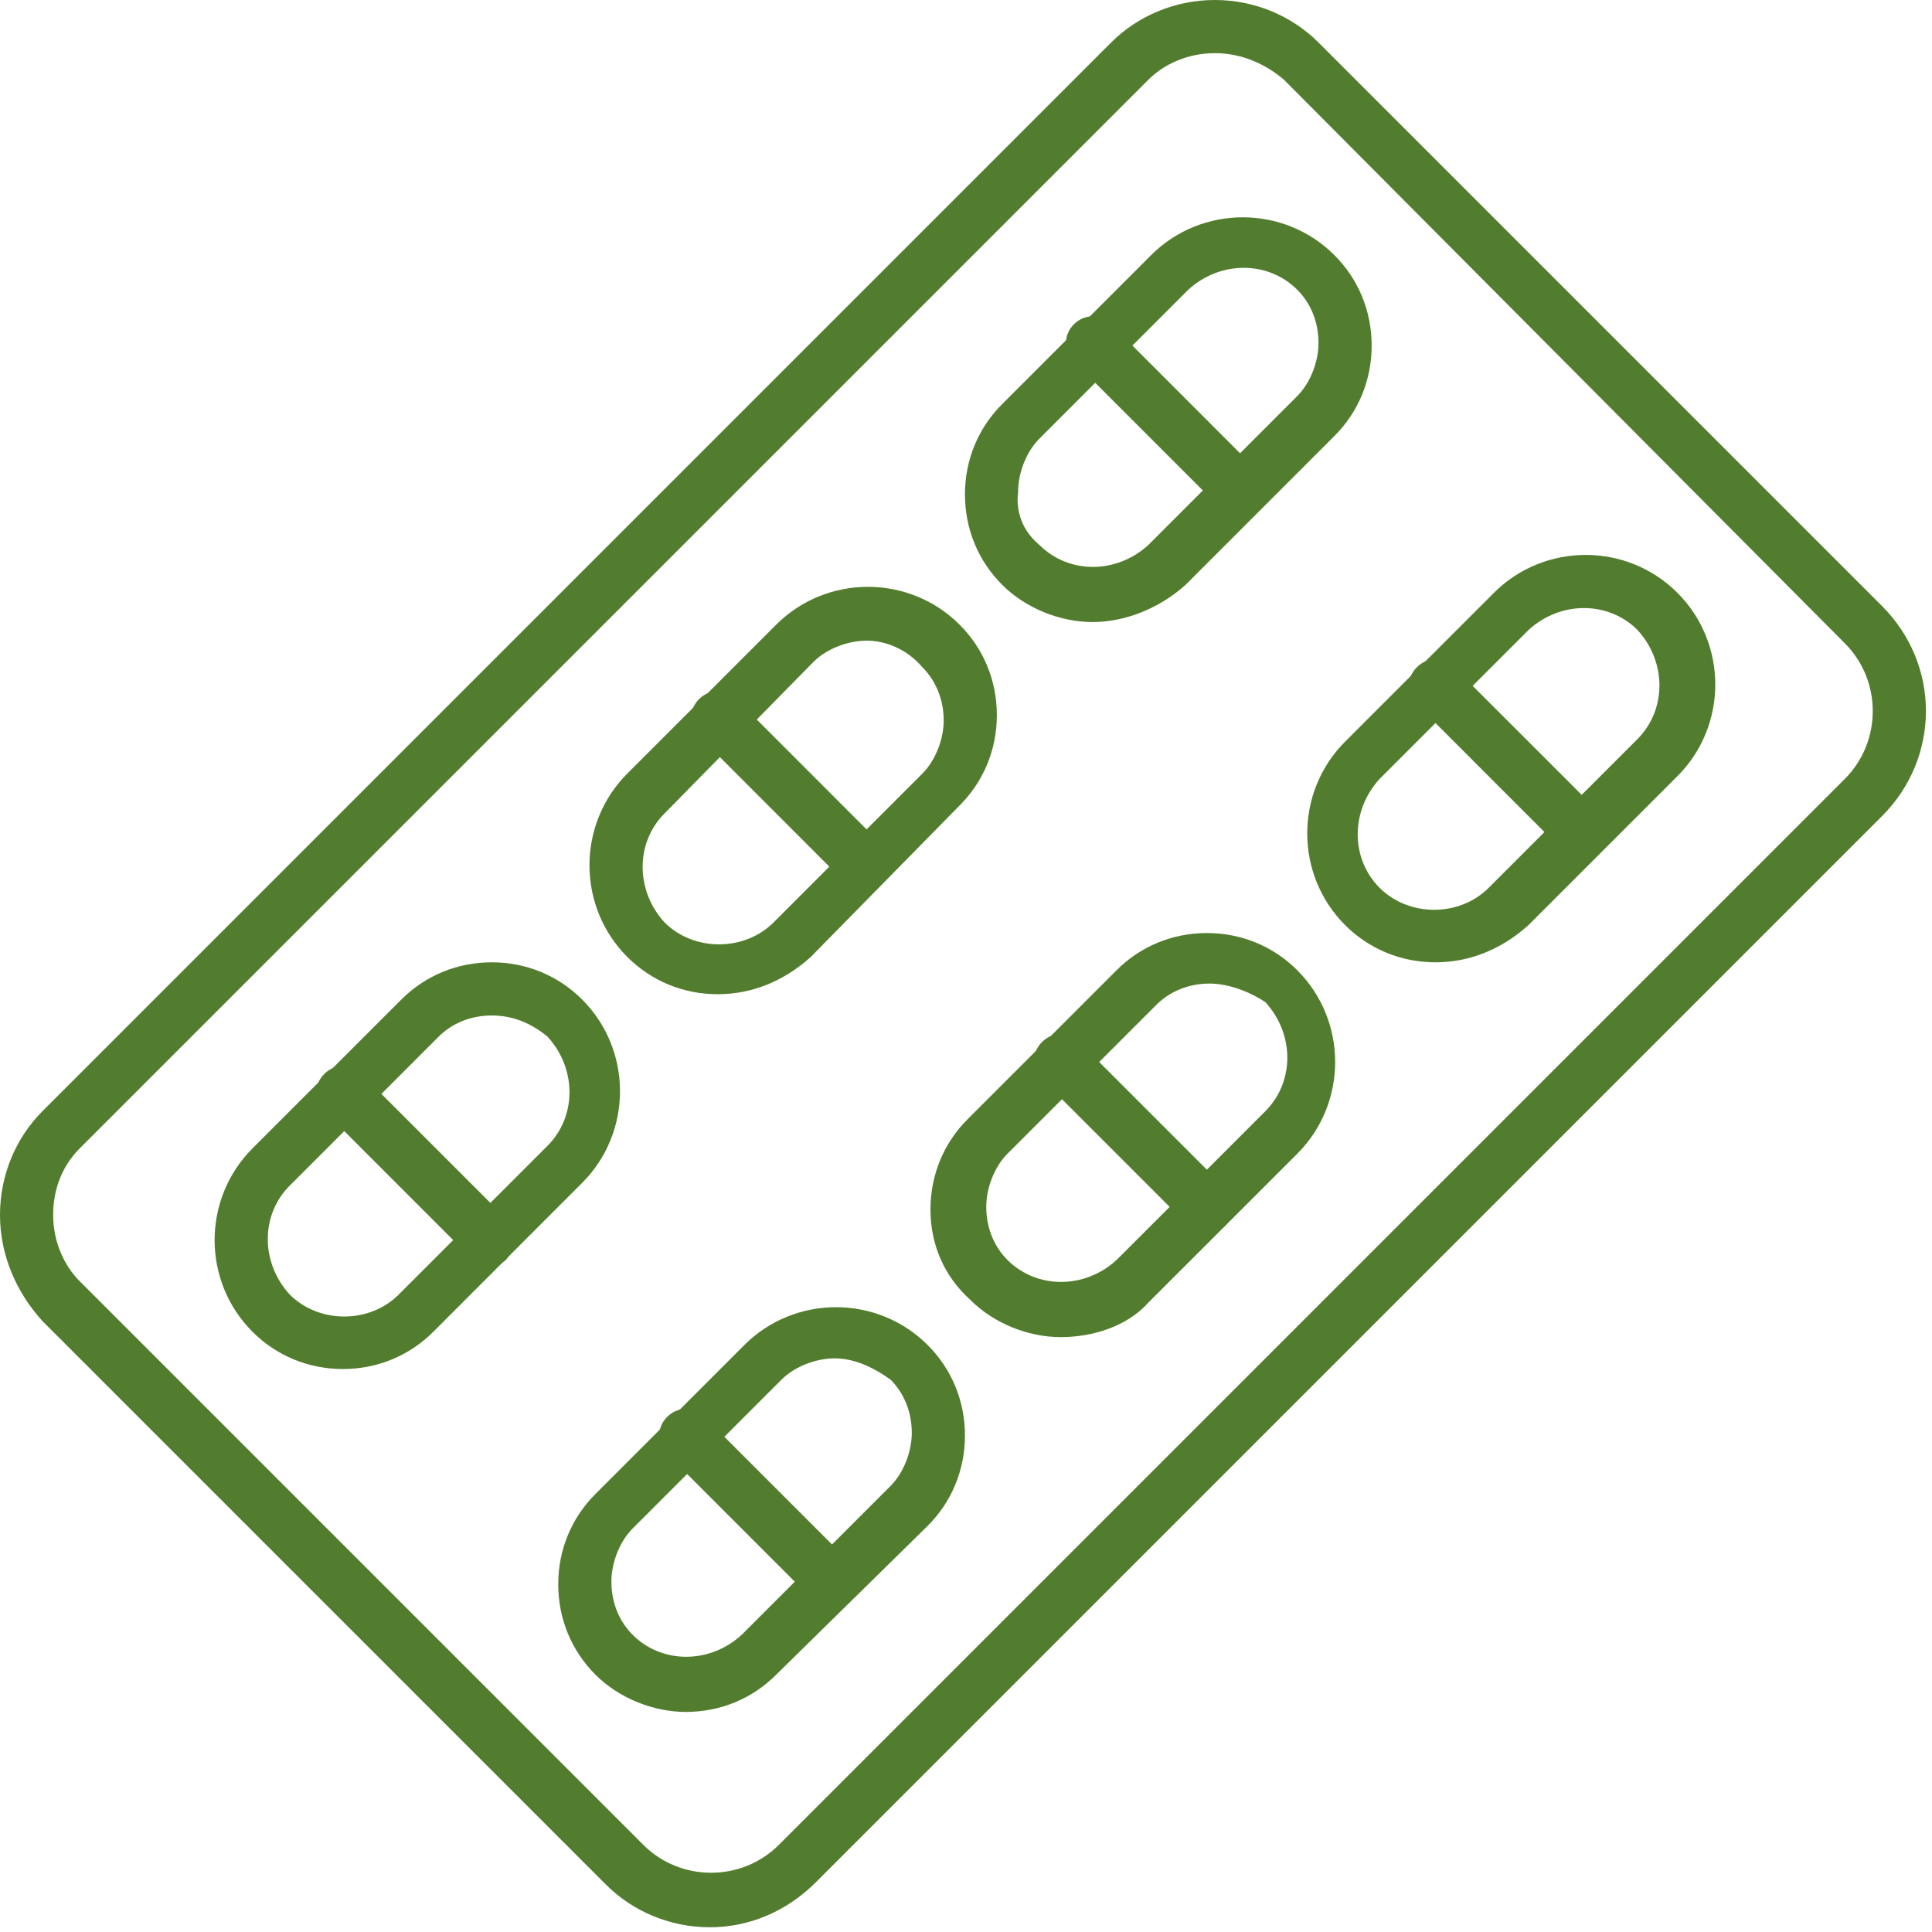
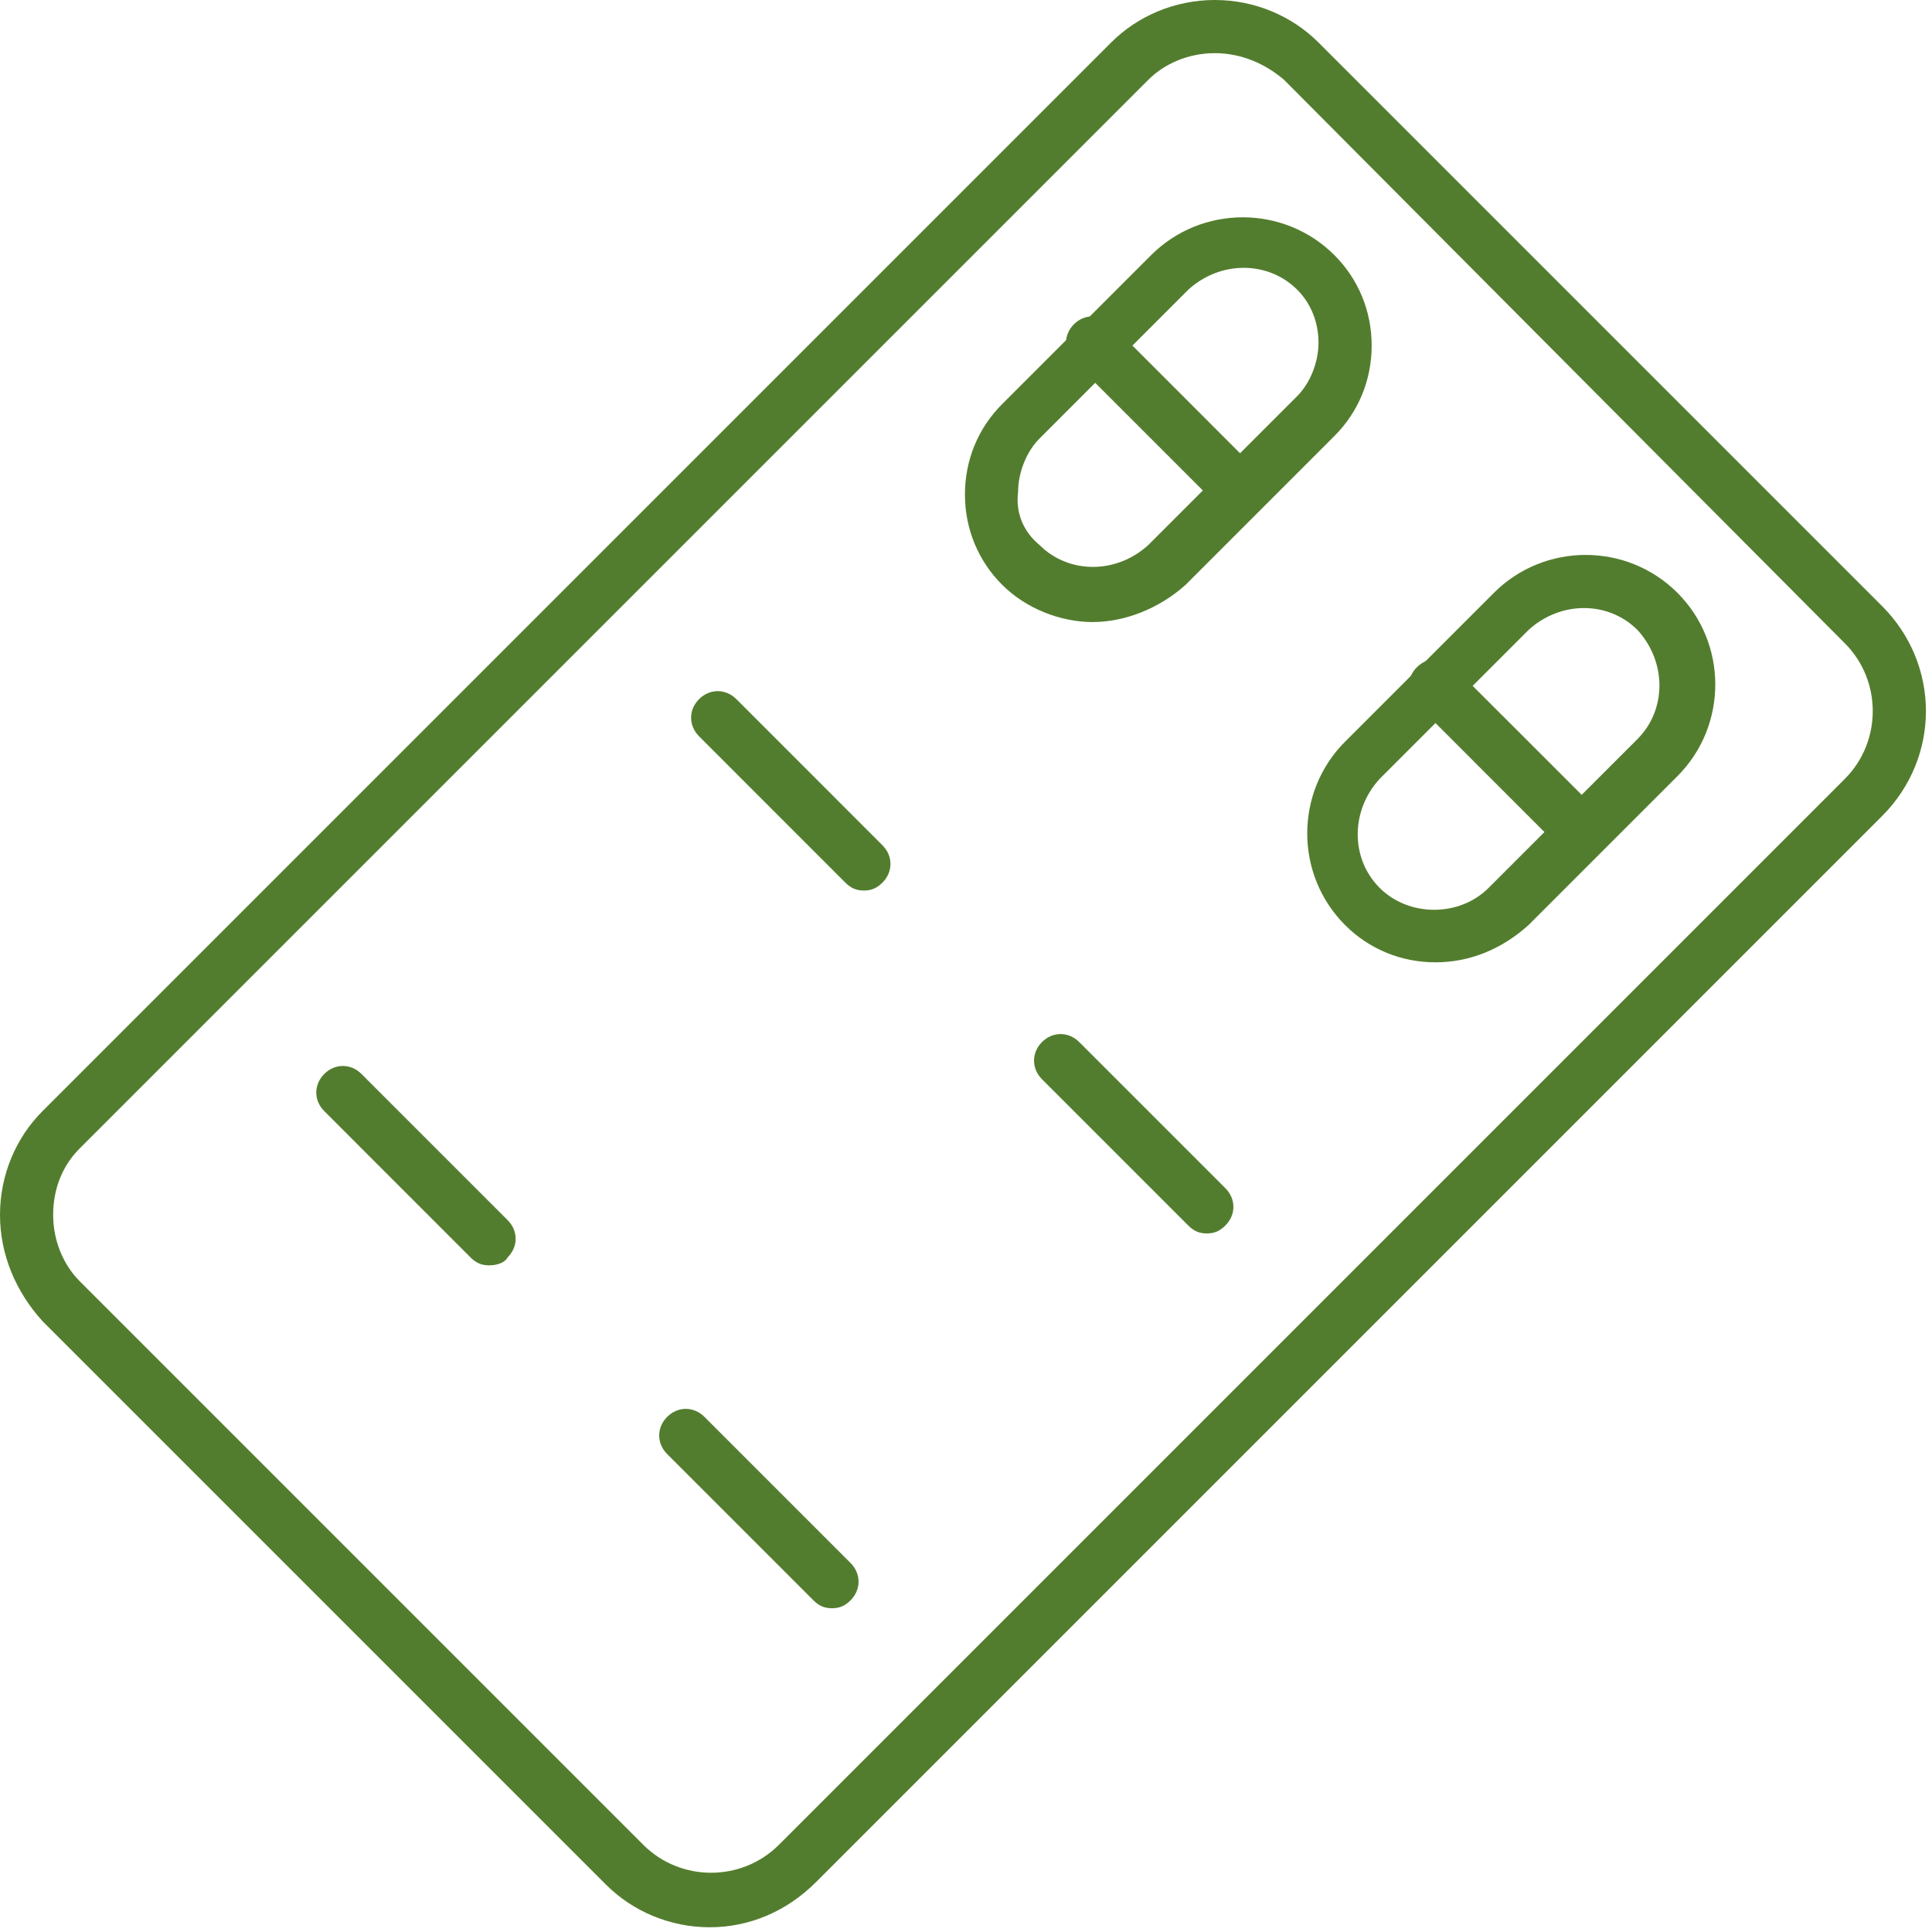
<svg xmlns="http://www.w3.org/2000/svg" width="33" height="33" viewBox="0 0 33 33" fill="none">
  <g clip-path="url(#clip0_534_22176)">
    <path d="M12.123 32.919C11.442 32.919 10.806 32.646 10.352 32.192L0.726 22.566C0.272 22.067 0 21.431 0 20.75C0 20.069 0.272 19.433 0.726 18.979L18.979 0.726C19.433 0.272 20.069 0 20.75 0C21.431 0 22.067 0.272 22.521 0.726L32.147 10.352C33.146 11.351 33.146 12.94 32.147 13.939L13.939 32.147C13.44 32.646 12.804 32.919 12.123 32.919ZM20.75 0.908C20.296 0.908 19.887 1.09 19.615 1.362L1.362 19.615C1.044 19.933 0.908 20.341 0.908 20.75C0.908 21.204 1.09 21.613 1.362 21.885L10.988 31.511C11.624 32.147 12.668 32.147 13.304 31.511L31.511 13.304C32.147 12.668 32.147 11.624 31.511 10.988L21.931 1.362C21.613 1.09 21.204 0.908 20.75 0.908Z" fill="#537D2E" />
    <path d="M21.158 8.809C21.022 8.809 20.931 8.763 20.84 8.672L18.343 6.175C18.162 5.993 18.162 5.721 18.343 5.539C18.525 5.358 18.797 5.358 18.979 5.539L21.476 8.037C21.658 8.218 21.658 8.491 21.476 8.672C21.385 8.763 21.295 8.809 21.158 8.809Z" fill="#537D2E" />
    <path d="M14.756 15.211C14.62 15.211 14.529 15.165 14.438 15.075L11.941 12.577C11.759 12.396 11.759 12.123 11.941 11.941C12.123 11.76 12.395 11.76 12.577 11.941L15.074 14.439C15.255 14.62 15.255 14.893 15.074 15.075C14.983 15.165 14.892 15.211 14.756 15.211Z" fill="#537D2E" />
    <path d="M8.354 21.613C8.217 21.613 8.127 21.567 8.036 21.477L5.539 18.979C5.357 18.798 5.357 18.525 5.539 18.344C5.72 18.162 5.993 18.162 6.174 18.344L8.671 20.841C8.853 21.023 8.853 21.295 8.671 21.477C8.626 21.567 8.49 21.613 8.354 21.613Z" fill="#537D2E" />
    <path d="M27.016 14.666C26.88 14.666 26.789 14.62 26.698 14.53L24.201 12.032C24.019 11.851 24.019 11.578 24.201 11.397C24.382 11.215 24.655 11.215 24.836 11.397L27.334 13.894C27.515 14.075 27.515 14.348 27.334 14.53C27.243 14.62 27.152 14.666 27.016 14.666Z" fill="#537D2E" />
    <path d="M20.613 21.068C20.477 21.068 20.386 21.022 20.296 20.932L17.798 18.434C17.617 18.253 17.617 17.98 17.798 17.799C17.98 17.617 18.252 17.617 18.434 17.799L20.931 20.296C21.113 20.478 21.113 20.75 20.931 20.932C20.84 21.022 20.75 21.068 20.613 21.068Z" fill="#537D2E" />
    <path d="M14.211 27.47C14.075 27.47 13.984 27.424 13.893 27.334L11.396 24.837C11.214 24.655 11.214 24.382 11.396 24.201C11.578 24.019 11.85 24.019 12.032 24.201L14.529 26.698C14.71 26.88 14.71 27.152 14.529 27.334C14.438 27.424 14.347 27.47 14.211 27.47Z" fill="#537D2E" />
    <path d="M18.662 10.625C18.117 10.625 17.527 10.398 17.118 9.989C16.709 9.581 16.482 9.036 16.482 8.445C16.482 7.855 16.709 7.31 17.118 6.902L19.661 4.359C20.523 3.496 21.931 3.496 22.794 4.359C23.202 4.768 23.429 5.312 23.429 5.903C23.429 6.493 23.202 7.038 22.794 7.446L20.251 9.989C19.797 10.398 19.207 10.625 18.662 10.625ZM17.754 9.308C18.253 9.808 19.07 9.808 19.615 9.308L22.158 6.765C22.385 6.538 22.521 6.175 22.521 5.857C22.521 5.494 22.385 5.176 22.158 4.949C21.659 4.45 20.841 4.45 20.296 4.949L17.754 7.492C17.527 7.719 17.39 8.082 17.39 8.4C17.345 8.763 17.481 9.081 17.754 9.308Z" fill="#537D2E" />
-     <path d="M12.259 16.982C11.669 16.982 11.124 16.755 10.715 16.346C9.853 15.483 9.853 14.076 10.715 13.213L13.258 10.67C14.121 9.808 15.528 9.808 16.391 10.67C16.8 11.079 17.027 11.624 17.027 12.214C17.027 12.804 16.8 13.349 16.391 13.758L13.848 16.346C13.394 16.755 12.849 16.982 12.259 16.982ZM14.802 10.943C14.484 10.943 14.121 11.079 13.894 11.306L11.351 13.894C10.852 14.393 10.852 15.211 11.351 15.756C11.851 16.255 12.713 16.255 13.213 15.756L15.755 13.213C15.982 12.986 16.119 12.623 16.119 12.305C16.119 11.942 15.982 11.624 15.755 11.397C15.483 11.079 15.12 10.943 14.802 10.943Z" fill="#537D2E" />
-     <path d="M5.857 23.384C5.267 23.384 4.722 23.157 4.313 22.748C3.45 21.885 3.45 20.478 4.313 19.615L6.856 17.072C7.264 16.664 7.809 16.437 8.399 16.437C8.99 16.437 9.535 16.664 9.943 17.072C10.806 17.935 10.806 19.343 9.943 20.205L7.401 22.748C6.992 23.157 6.447 23.384 5.857 23.384ZM8.399 17.345C8.036 17.345 7.718 17.481 7.491 17.708L4.949 20.251C4.449 20.75 4.449 21.567 4.949 22.112C5.448 22.612 6.311 22.612 6.81 22.112L9.353 19.57C9.852 19.07 9.852 18.253 9.353 17.708C9.081 17.481 8.763 17.345 8.399 17.345Z" fill="#537D2E" />
    <path d="M24.519 16.437C23.929 16.437 23.384 16.21 22.975 15.801C22.113 14.938 22.113 13.531 22.975 12.668L25.518 10.125C26.381 9.263 27.788 9.263 28.651 10.125C29.514 10.988 29.514 12.396 28.651 13.258L26.108 15.801C25.654 16.21 25.109 16.437 24.519 16.437ZM23.565 15.165C24.065 15.665 24.928 15.665 25.427 15.165L27.97 12.623C28.469 12.123 28.469 11.306 27.97 10.761C27.47 10.261 26.653 10.261 26.108 10.761L23.565 13.304C23.066 13.848 23.066 14.666 23.565 15.165Z" fill="#537D2E" />
-     <path d="M18.117 22.839C17.573 22.839 16.982 22.612 16.574 22.203C16.12 21.794 15.893 21.25 15.893 20.659C15.893 20.069 16.12 19.524 16.528 19.116L19.071 16.573C19.48 16.164 20.024 15.937 20.615 15.937C21.205 15.937 21.75 16.164 22.159 16.573C23.021 17.436 23.021 18.843 22.159 19.706L19.616 22.248C19.253 22.657 18.662 22.839 18.117 22.839ZM20.66 16.8C20.297 16.8 19.979 16.936 19.752 17.163L17.209 19.706C16.982 19.933 16.846 20.296 16.846 20.614C16.846 20.977 16.982 21.295 17.209 21.522C17.709 22.021 18.526 22.021 19.071 21.522L21.614 18.979C22.113 18.48 22.113 17.663 21.614 17.118C21.341 16.936 20.978 16.8 20.66 16.8Z" fill="#537D2E" />
-     <path d="M11.715 29.241C11.17 29.241 10.579 29.014 10.171 28.605C9.762 28.197 9.535 27.652 9.535 27.061C9.535 26.471 9.762 25.926 10.171 25.518L12.713 22.975C13.576 22.112 14.984 22.112 15.846 22.975C16.255 23.384 16.482 23.928 16.482 24.519C16.482 25.109 16.255 25.654 15.846 26.062L13.258 28.605C12.85 29.014 12.305 29.241 11.715 29.241ZM14.257 23.202C13.939 23.202 13.576 23.338 13.349 23.565L10.806 26.108C10.579 26.335 10.443 26.698 10.443 27.016C10.443 27.379 10.579 27.697 10.806 27.924C11.306 28.424 12.123 28.424 12.668 27.924L15.211 25.381C15.438 25.154 15.574 24.791 15.574 24.473C15.574 24.11 15.438 23.792 15.211 23.565C14.893 23.338 14.575 23.202 14.257 23.202Z" fill="#537D2E" />
  </g>
  <defs>
    <clipPath id="clip0_534_22176">
      <rect width="32.919" height="32.919" fill="white" />
    </clipPath>
  </defs>
</svg>